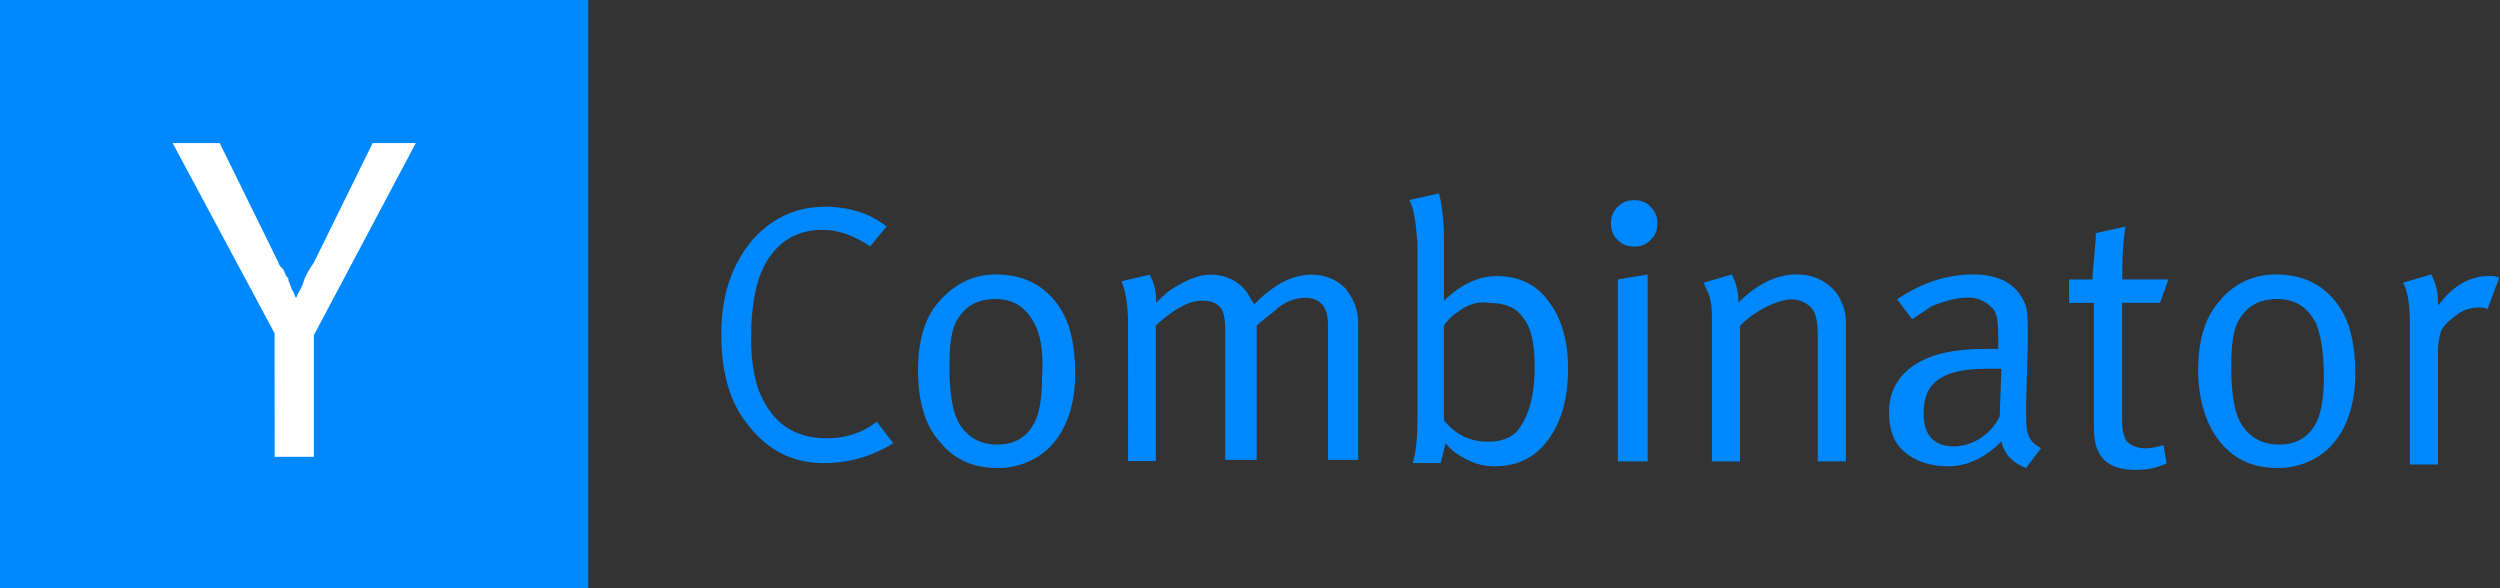
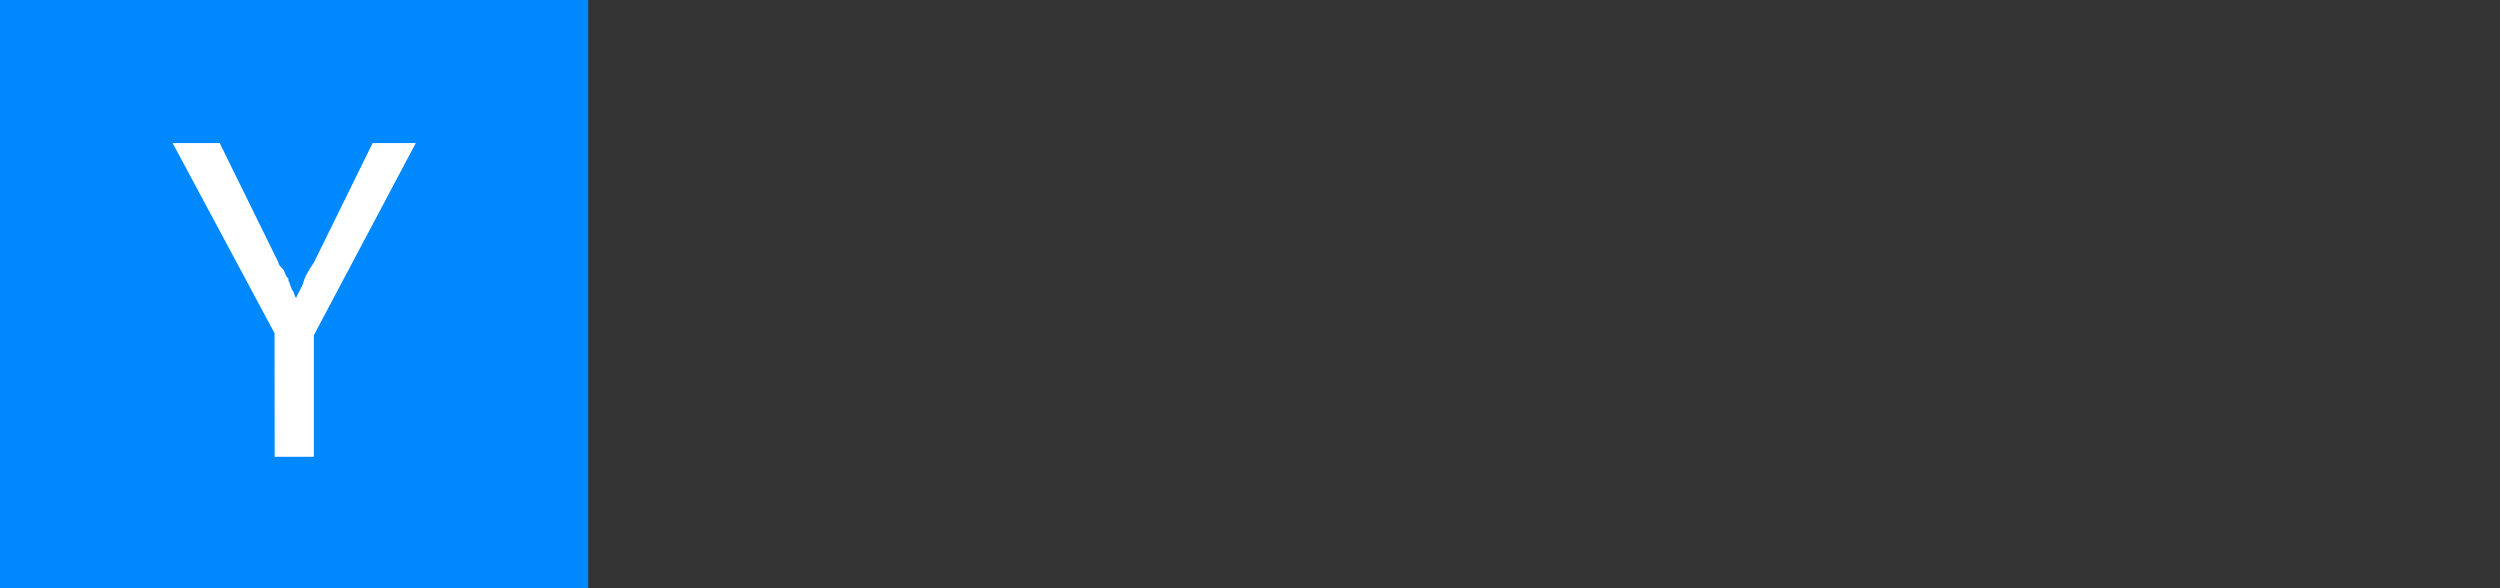
<svg xmlns="http://www.w3.org/2000/svg" width="204" height="48" viewBox="0 0 204 48" fill="none">
  <rect x="0" y="0" width="204" height="48" fill="#333333" stroke="none" />
  <path d="M0 0H48V48H0V0Z" fill="#0089ff" />
-   <path d="M22.404 27.192L14.086 11.672H17.926L22.726 21.432C22.726 21.592 22.887 21.753 23.047 21.913C23.207 22.073 23.207 22.233 23.367 22.552L23.528 22.712V22.872C23.688 23.193 23.688 23.353 23.848 23.674C24.008 23.834 24.008 24.154 24.169 24.313C24.329 23.832 24.649 23.512 24.808 22.872C24.968 22.392 25.288 21.913 25.609 21.432L30.409 11.672H33.929L25.611 27.354V37.274H22.412L22.404 27.192Z" fill="white" />
-   <path d="M67.221 16.861C69.243 16.861 70.999 17.401 72.349 18.483L71.001 20.104C69.785 19.295 68.572 18.756 67.09 18.756C64.794 18.756 63.041 19.971 62.097 22.266C61.557 23.615 61.288 25.37 61.288 27.665C61.288 29.42 61.555 30.904 61.963 31.984C63.043 34.548 64.798 35.761 67.496 35.761C68.98 35.761 70.331 35.357 71.544 34.413L72.893 36.168C71.138 37.248 69.268 37.789 67.227 37.789C64.798 37.789 62.774 36.845 61.154 34.821C59.533 32.913 58.859 30.368 58.859 27.266C58.859 24.164 59.668 21.734 61.288 19.711C62.772 17.956 64.798 16.876 67.227 16.876L67.221 16.861ZM74.913 30.221C74.913 27.793 75.453 25.902 76.669 24.555C77.884 23.208 79.368 22.396 81.257 22.396C83.416 22.396 85.168 23.204 86.385 24.96C87.329 26.308 87.734 28.199 87.734 30.492C87.734 33.192 86.925 35.351 85.439 36.7C84.321 37.682 82.878 38.211 81.39 38.184C79.368 38.184 77.88 37.509 76.667 36.025C75.451 34.676 74.912 32.652 74.912 30.221H74.913ZM84.361 26.31C83.685 25.095 82.739 24.403 81.257 24.403C79.775 24.403 78.828 24.942 78.153 26.024C77.613 26.833 77.478 28.184 77.478 29.935C77.478 32.23 77.745 33.846 78.422 34.794C79.099 35.742 80.043 36.279 81.39 36.279C83.012 36.279 84.09 35.47 84.63 33.983C84.897 33.175 85.034 32.076 85.034 30.744C85.168 28.722 84.901 27.234 84.359 26.291L84.361 26.31ZM92.049 26.577C92.049 25.093 91.916 23.878 91.509 22.953L93.804 22.413C94.209 23.088 94.344 23.897 94.344 24.572V24.706C94.884 24.166 95.424 23.626 96.252 23.222C97.196 22.682 98.007 22.413 98.816 22.413C100.031 22.413 101.111 22.953 101.785 23.897C101.918 24.164 102.189 24.572 102.325 24.841C103.946 23.22 105.429 22.413 107.048 22.413C108.128 22.413 109.07 22.817 109.748 23.492C110.423 24.301 110.828 25.248 110.828 26.328V37.526H108.363V26.461C108.363 24.977 107.687 24.301 106.455 24.301C105.78 24.301 104.971 24.569 104.295 25.11C104.028 25.377 103.486 25.786 102.811 26.326L102.544 26.593V37.524H99.98V26.982C99.98 26.038 99.846 25.36 99.575 25.074C99.171 24.67 98.766 24.534 98.091 24.534C97.011 24.534 95.796 25.209 94.314 26.556V37.622H92.051L92.049 26.577ZM114.994 16.321L117.423 15.781C117.69 16.861 117.827 18.076 117.827 19.559V24.551C119.176 23.203 120.662 22.529 122.146 22.529C123.902 22.529 125.386 23.204 126.33 24.551C127.41 25.9 127.952 27.791 127.952 30.084C127.952 32.513 127.412 34.403 126.33 35.887C125.249 37.372 123.766 38.047 122.011 38.047C121.213 38.062 120.424 37.876 119.716 37.507C118.907 37.103 118.367 36.698 117.961 36.158L117.556 37.78H115.261C115.528 37.105 115.666 35.872 115.666 34.003V19.828C115.532 18.206 115.399 16.993 114.99 16.317L114.994 16.321ZM118.905 25.479C118.501 25.746 118.096 26.154 117.825 26.558V34.289C118.77 35.504 119.985 36.044 121.45 36.044C122.665 36.044 123.61 35.639 124.15 34.695C124.825 33.615 125.229 32.131 125.229 29.971C125.229 28.064 124.962 26.732 124.285 25.923C123.745 25.114 122.801 24.708 121.45 24.708C120.641 24.574 119.695 24.841 118.886 25.517L118.905 25.479ZM131.458 18.229C131.458 17.689 131.592 17.285 131.998 16.88C132.405 16.476 132.807 16.34 133.347 16.34C133.887 16.34 134.291 16.474 134.696 16.88C135.1 17.287 135.236 17.689 135.236 18.229C135.236 18.769 135.102 19.173 134.696 19.578C134.29 19.982 133.887 20.118 133.347 20.118C132.807 20.118 132.403 19.984 131.998 19.578C131.594 19.171 131.458 18.769 131.458 18.229ZM132.019 37.646V22.804L134.448 22.399V37.65L132.019 37.646ZM139.692 26.577C139.692 25.498 139.692 24.822 139.559 24.555C139.559 24.151 139.292 23.746 139.019 23.071L141.314 22.396C141.683 23.103 141.869 23.892 141.854 24.691C143.338 23.206 144.958 22.396 146.578 22.396C147.387 22.396 148.062 22.529 148.737 22.936C149.413 23.342 149.953 23.88 150.222 24.557C150.489 25.097 150.626 25.637 150.626 26.312V37.648H148.331V27.527C148.331 26.312 148.197 25.505 147.791 25.099C147.581 24.883 147.329 24.711 147.05 24.595C146.772 24.479 146.473 24.421 146.171 24.424C145.631 24.424 144.822 24.691 144.012 25.099C143.262 25.482 142.578 25.983 141.988 26.583V37.648H139.692V26.577ZM156.023 26.038L154.808 24.416C156.83 23.067 158.856 22.394 161.016 22.394C163.175 22.394 164.526 23.203 165.2 24.689C165.467 25.229 165.467 26.038 165.467 27.253V28.062L165.333 32.921V33.596C165.333 34.405 165.333 34.945 165.467 35.351C165.6 35.891 166.007 36.296 166.546 36.567L165.331 38.188C164.251 37.784 163.576 37.108 163.309 36.029C161.96 37.377 160.474 38.051 158.99 38.051C157.505 38.051 156.29 37.646 155.365 36.836C154.556 36.16 154.15 35.081 154.15 33.732C154.114 32.959 154.282 32.191 154.638 31.504C154.993 30.817 155.523 30.236 156.174 29.819C157.523 28.874 159.547 28.47 161.977 28.47H163.057V27.39C163.057 26.175 162.924 25.368 162.517 25.095C162.261 24.819 161.947 24.602 161.597 24.463C161.248 24.323 160.871 24.262 160.495 24.286C159.686 24.286 158.74 24.553 157.66 24.962L156.038 26.041L156.023 26.038ZM163.177 34.001L163.311 30.09H162.096C159.936 30.09 158.585 30.494 157.776 31.305C157.236 31.845 156.967 32.654 156.967 33.734C156.967 35.489 157.776 36.433 159.532 36.433C160.298 36.389 161.038 36.141 161.676 35.714C162.313 35.286 162.824 34.696 163.156 34.005L163.177 34.001ZM173.163 22.798H176.94L176.265 24.706H173.161V34.289C173.161 35.098 173.294 35.638 173.565 36.044C173.832 36.311 174.374 36.584 175.049 36.584C175.589 36.584 176.129 36.45 176.534 36.317L176.801 37.801C175.992 38.205 175.179 38.341 174.237 38.341C171.942 38.341 170.864 37.261 170.864 34.968V24.712H168.84V22.804H170.747V22.537C170.747 22.27 170.881 21.188 171.015 19.433V19.026L173.443 18.486C173.176 20.108 173.176 21.59 173.176 22.806L173.163 22.798ZM179.371 30.219C179.371 27.791 179.911 25.9 181.126 24.553C182.206 23.204 183.825 22.394 185.714 22.394C187.874 22.394 189.625 23.203 190.842 24.958C191.787 26.306 192.191 28.197 192.191 30.49C192.191 33.19 191.382 35.349 189.896 36.698C188.778 37.68 187.335 38.209 185.848 38.182C183.825 38.182 182.337 37.507 181.124 36.023C180.044 34.674 179.369 32.65 179.369 30.219H179.371ZM188.953 26.308C188.278 25.093 187.332 24.401 185.849 24.401C184.367 24.401 183.421 24.941 182.746 26.022C182.206 26.831 182.07 28.182 182.07 29.933C182.07 32.228 182.337 33.844 183.015 34.792C183.692 35.741 184.636 36.277 185.983 36.277C187.605 36.277 188.683 35.468 189.222 33.982C189.49 33.173 189.627 32.074 189.627 30.742C189.627 28.72 189.36 27.232 188.952 26.289L188.953 26.308ZM196.642 26.305C196.642 24.956 196.508 23.876 196.102 23.065L198.397 22.39C198.766 23.098 198.952 23.887 198.937 24.685V24.952C200.152 23.33 201.501 22.523 203.121 22.523C203.388 22.523 203.661 22.523 203.93 22.657L202.985 25.221C202.718 25.087 202.445 25.087 202.31 25.087C201.77 25.087 201.095 25.221 200.555 25.627C200.015 26.034 199.475 26.436 199.206 26.976C199.028 27.498 198.937 28.045 198.937 28.596V37.906H196.642V26.305Z" fill="#0089ff" />
+   <path d="M22.404 27.192L14.086 11.672H17.926L22.726 21.432C22.726 21.592 22.887 21.753 23.047 21.913C23.207 22.073 23.207 22.233 23.367 22.552L23.528 22.712V22.872C23.688 23.193 23.688 23.353 23.848 23.674C24.008 23.834 24.008 24.154 24.169 24.313C24.329 23.832 24.649 23.512 24.808 22.872C24.968 22.392 25.288 21.913 25.609 21.432L30.409 11.672H33.929L25.611 27.354V37.274H22.412L22.404 27.192" fill="white" />
</svg>